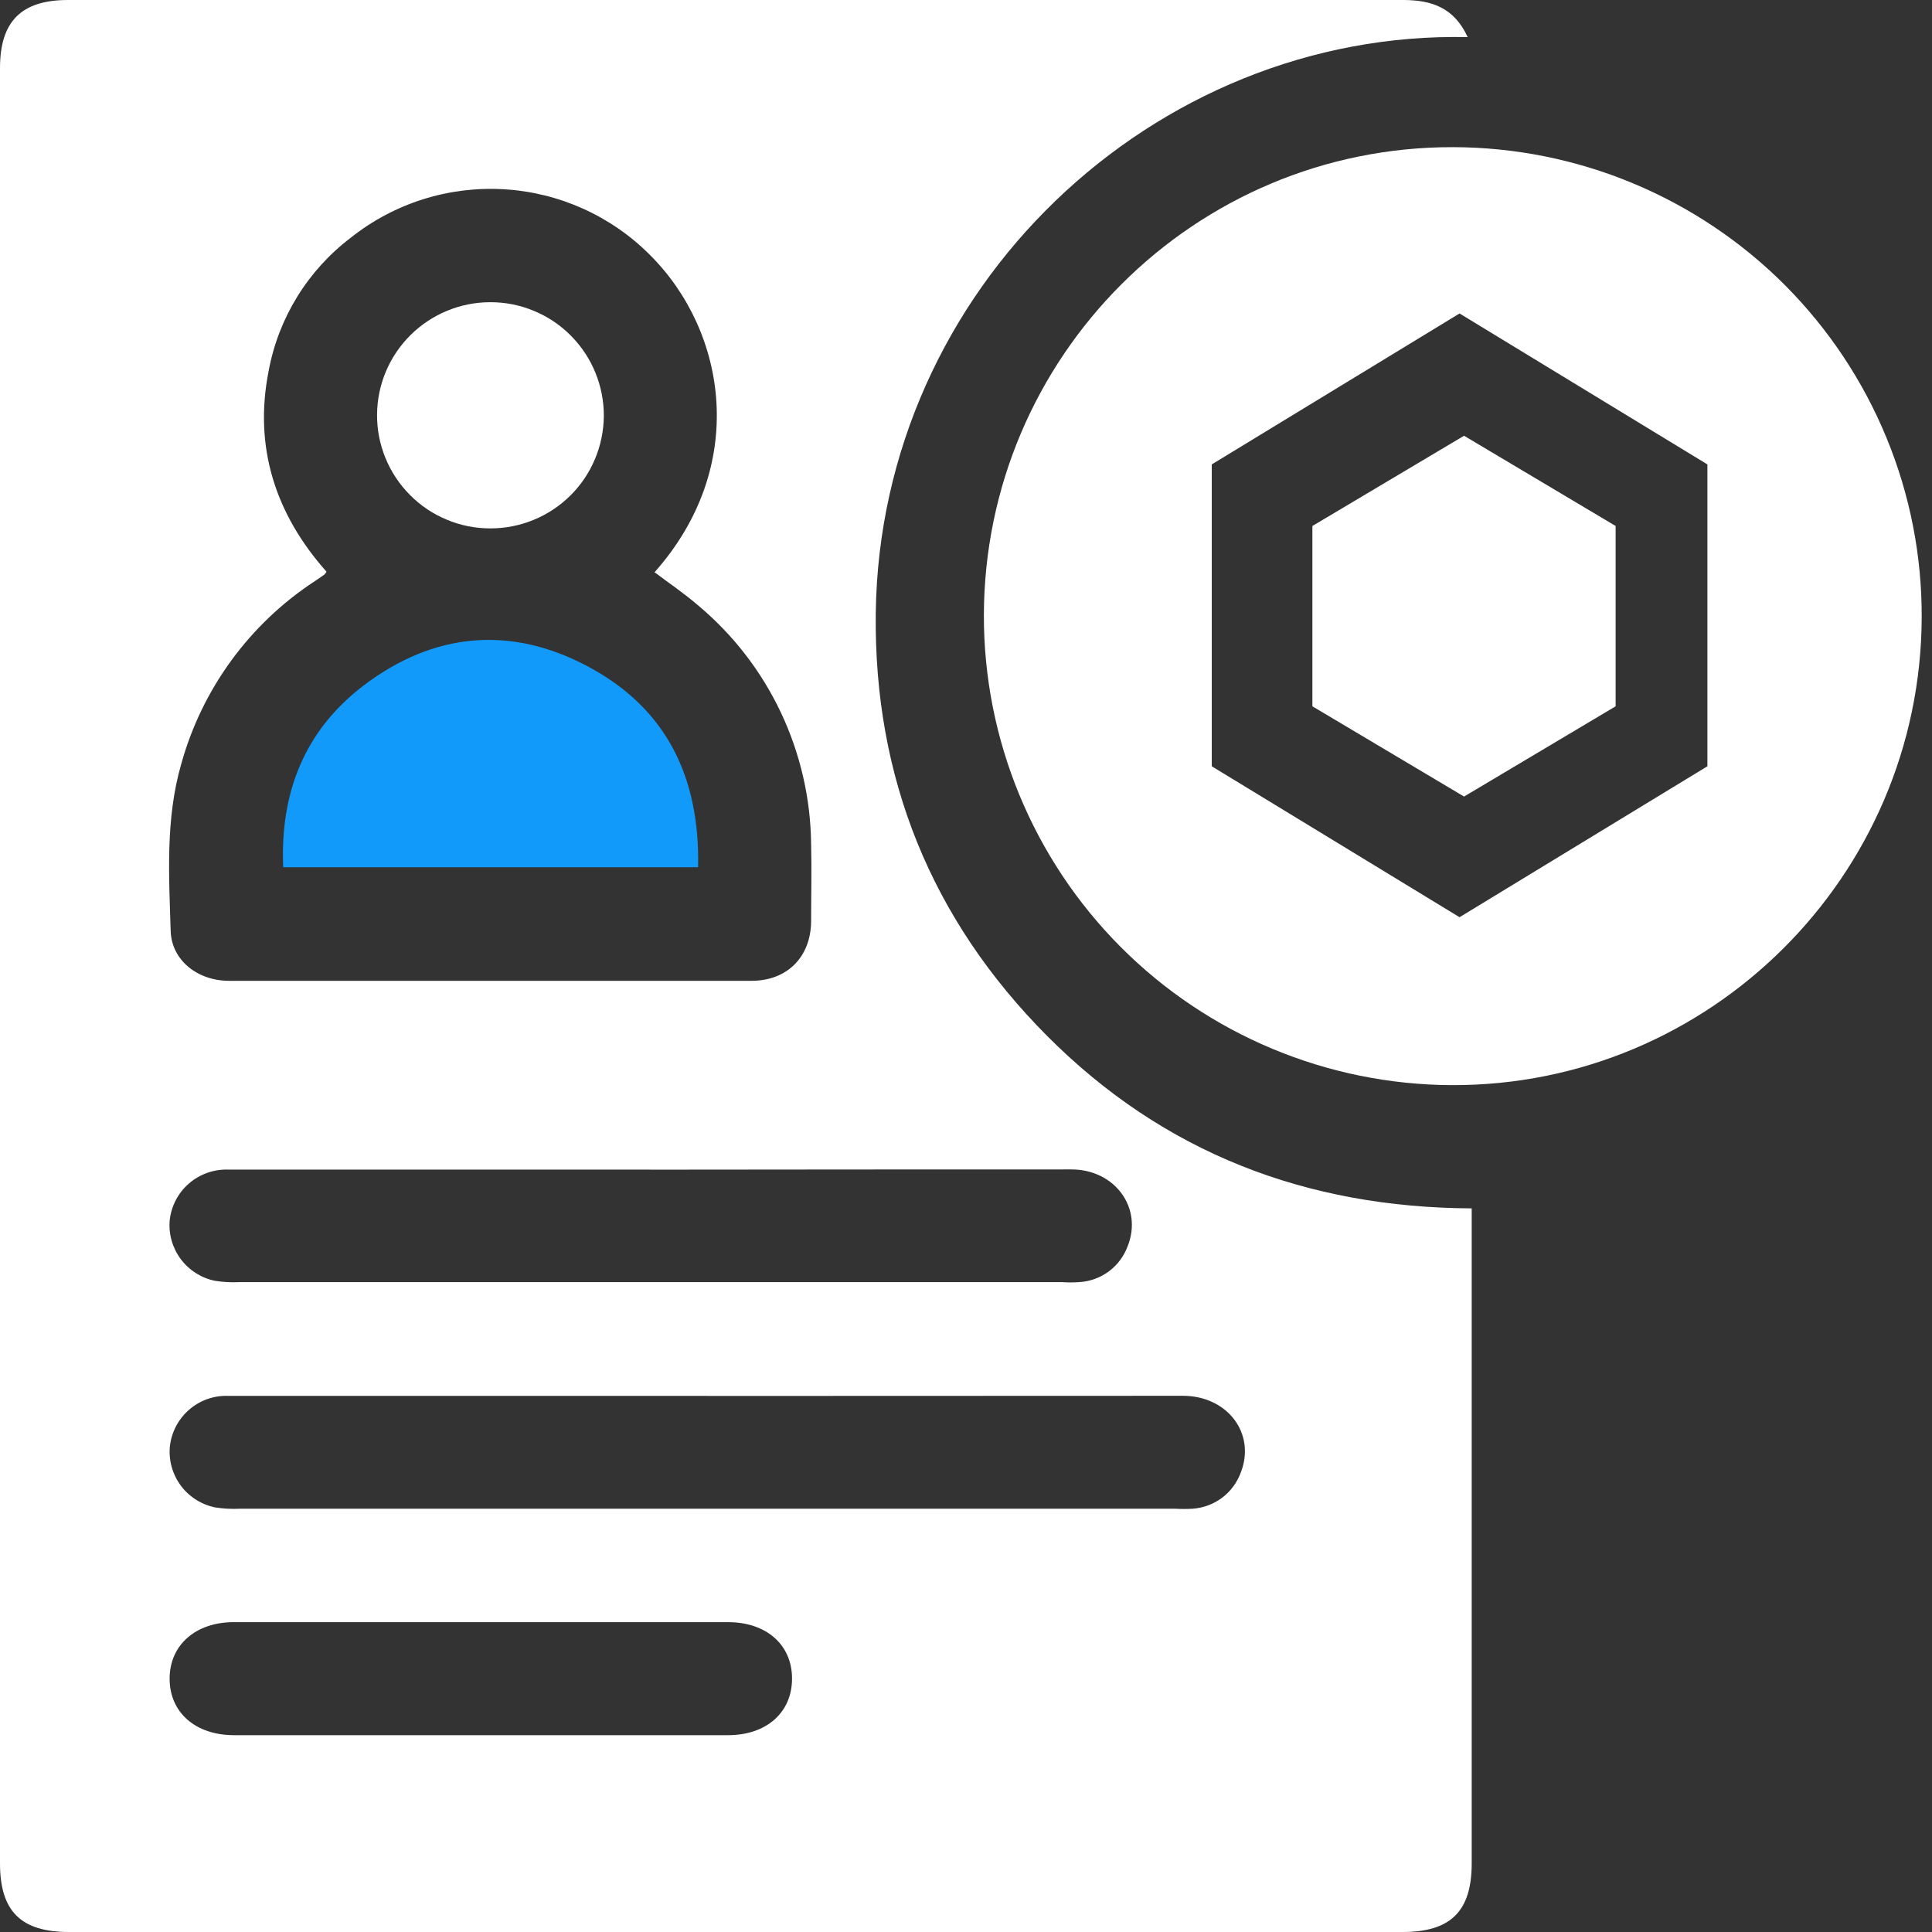
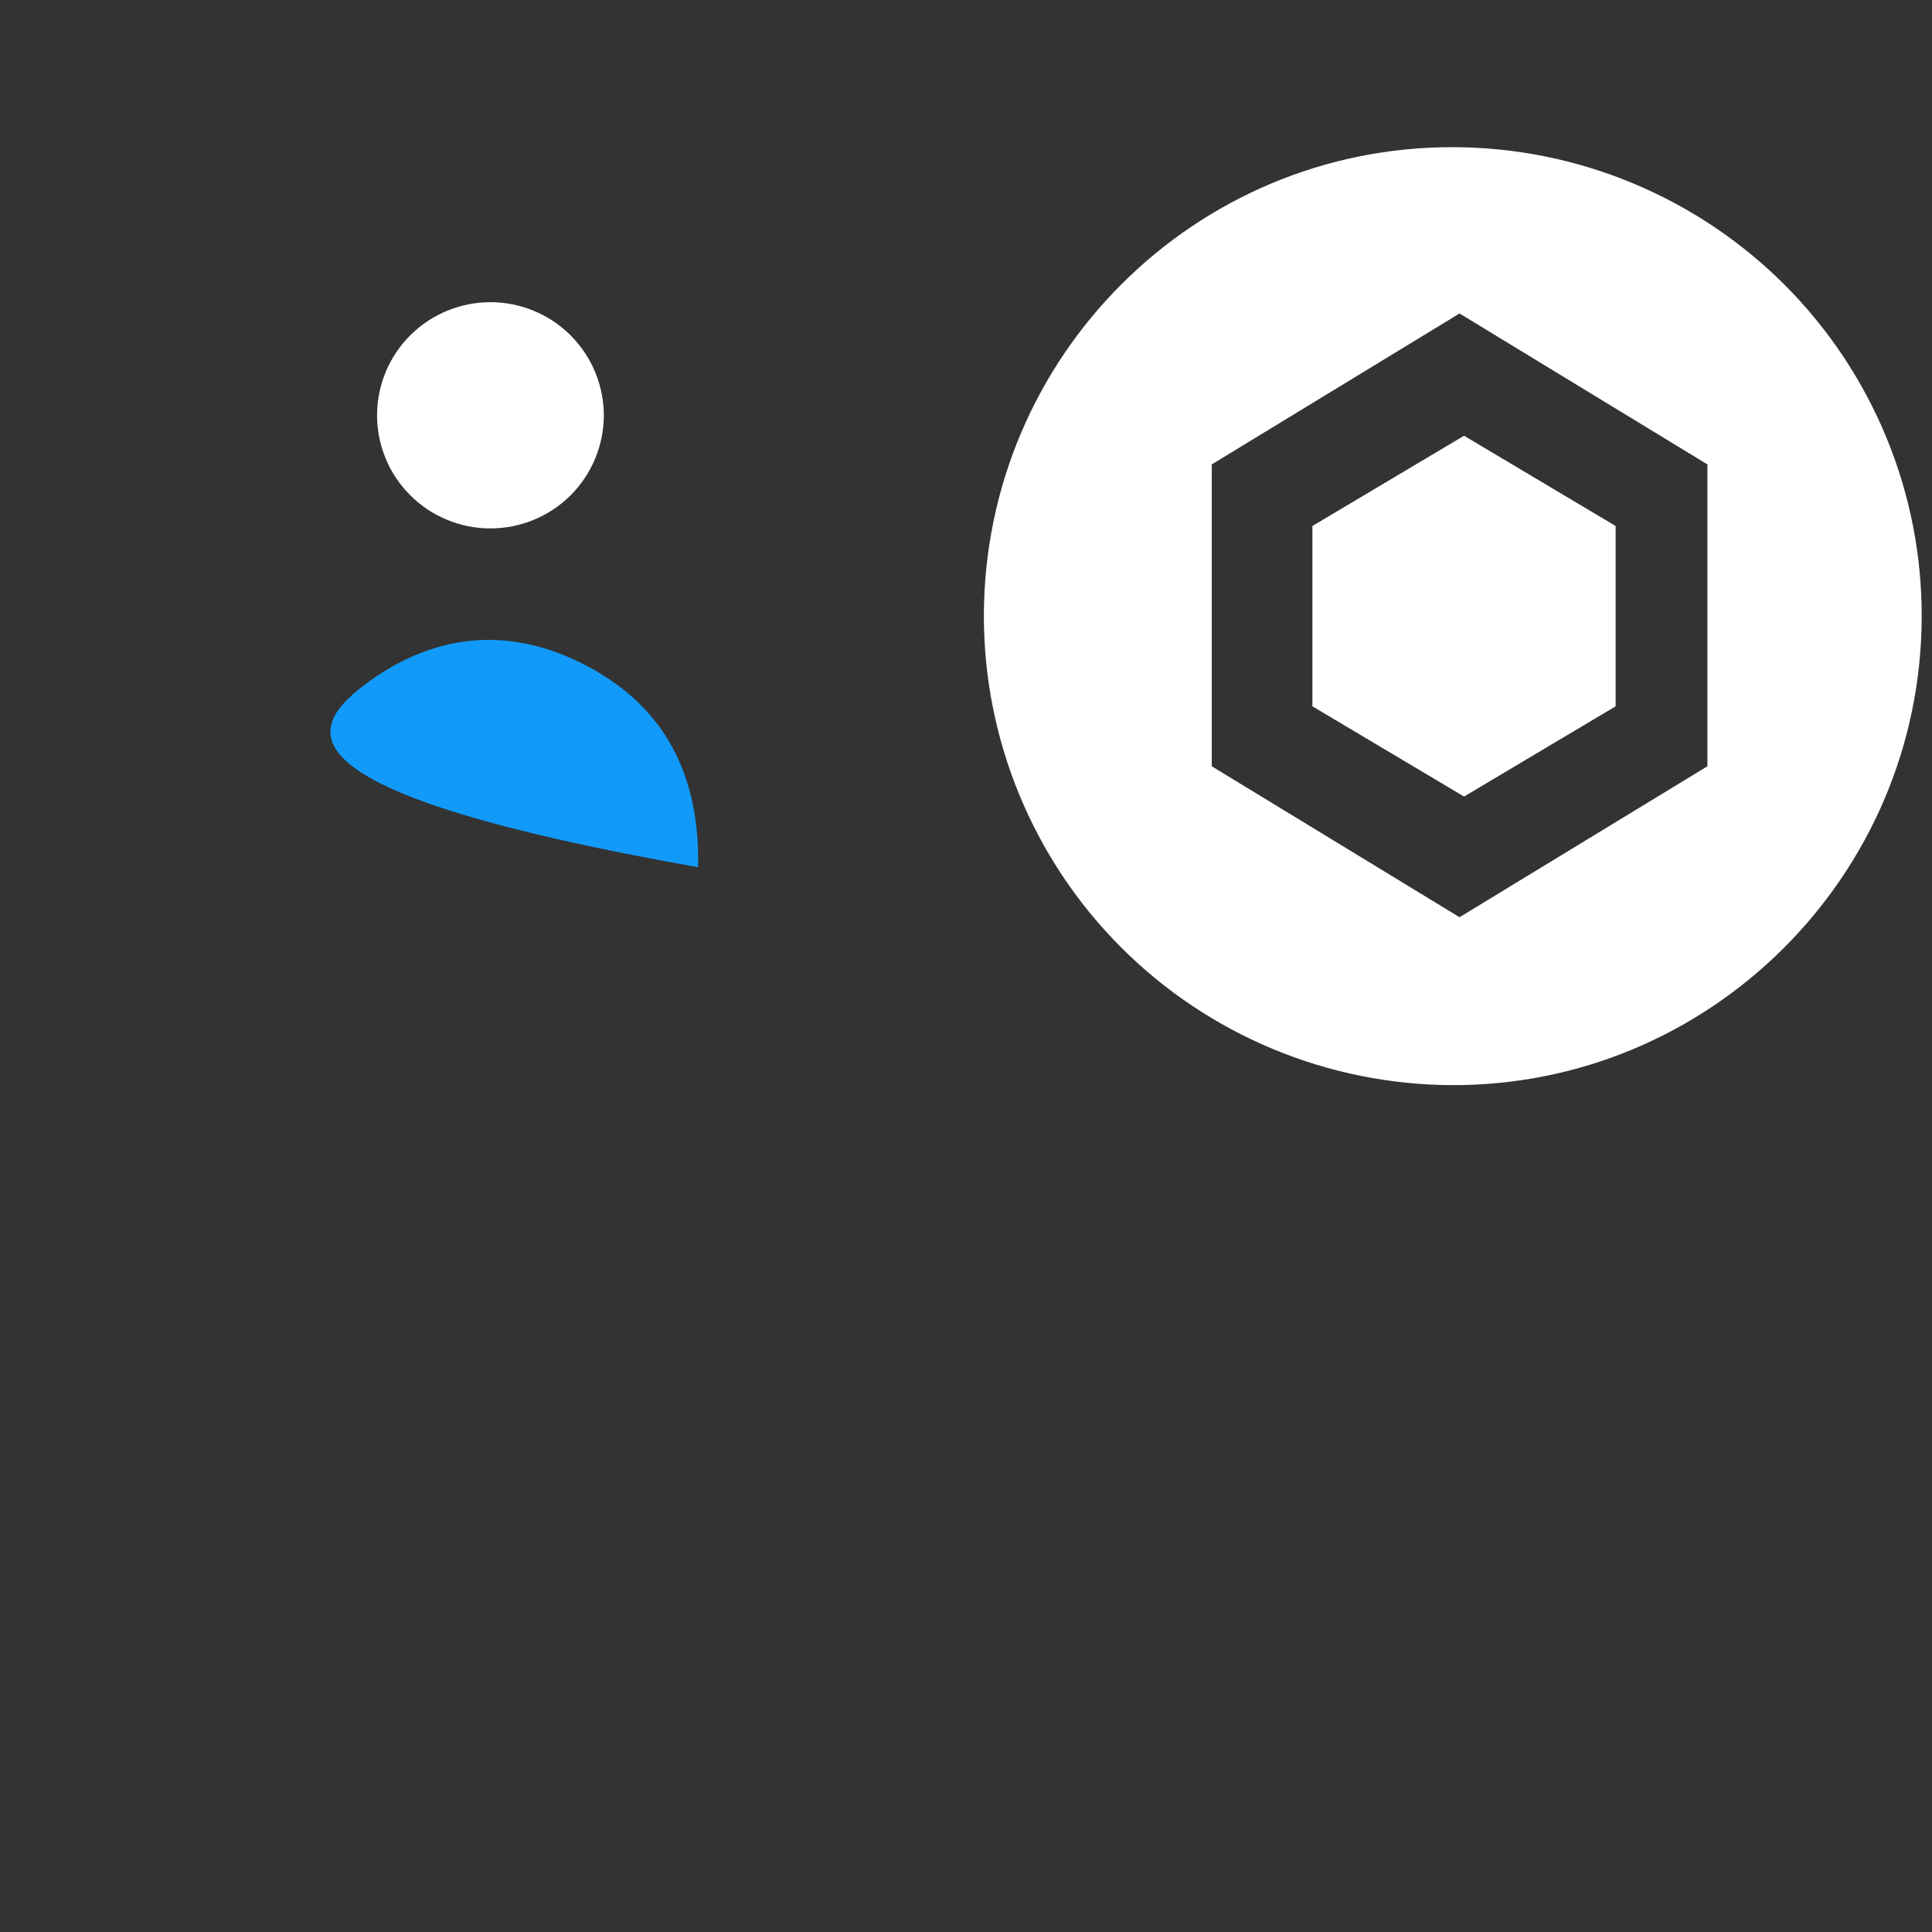
<svg xmlns="http://www.w3.org/2000/svg" width="24" height="24" viewBox="0 0 24 24" fill="none">
  <rect x="0" y="0" width="24" height="24" fill="#333333" stroke="none" />
-   <path d="M18.232 0.461C14.331 0.376 10.93 3.584 10.879 7.616C10.854 9.659 11.568 11.423 13.01 12.871C14.453 14.319 16.225 15.001 18.282 15.011V23.148C18.282 23.742 18.021 24 17.424 24H0.857C0.26 24 0 23.742 0 23.148V0.845C0 0.267 0.264 0 0.845 0C6.376 0 11.907 0 17.437 0C17.786 0.002 18.064 0.095 18.232 0.461ZM8.129 7.111C9.299 5.797 9.033 4.124 8.076 3.169C7.592 2.682 6.945 2.391 6.259 2.351C5.574 2.311 4.897 2.524 4.36 2.951C3.824 3.357 3.459 3.948 3.337 4.609C3.149 5.559 3.425 6.392 4.056 7.102C4.048 7.115 4.039 7.127 4.029 7.138C3.99 7.165 3.953 7.191 3.913 7.218C3.101 7.748 2.51 8.557 2.251 9.492C2.055 10.172 2.099 10.87 2.12 11.563C2.13 11.928 2.454 12.184 2.845 12.184C5.008 12.184 7.172 12.184 9.336 12.184C9.777 12.184 10.07 11.89 10.076 11.45C10.076 11.13 10.084 10.81 10.076 10.49C10.071 9.922 9.942 9.362 9.699 8.848C9.456 8.335 9.104 7.88 8.667 7.516C8.497 7.37 8.31 7.243 8.129 7.107V7.111ZM8.787 17.34H6.42C5.224 17.34 4.029 17.34 2.833 17.34C2.656 17.334 2.482 17.396 2.348 17.513C2.214 17.63 2.129 17.793 2.11 17.97C2.094 18.143 2.143 18.316 2.247 18.456C2.351 18.595 2.503 18.691 2.674 18.726C2.774 18.741 2.876 18.747 2.977 18.742H14.602C14.672 18.746 14.743 18.746 14.813 18.742C14.946 18.733 15.074 18.686 15.181 18.606C15.287 18.526 15.368 18.417 15.414 18.291C15.602 17.809 15.25 17.339 14.693 17.339C12.726 17.339 10.758 17.34 8.789 17.341L8.787 17.34ZM8.083 14.529H7.05C5.645 14.529 4.238 14.529 2.832 14.529C2.654 14.524 2.48 14.586 2.346 14.703C2.212 14.819 2.127 14.983 2.108 15.16C2.093 15.332 2.143 15.504 2.247 15.643C2.351 15.781 2.502 15.877 2.672 15.911C2.772 15.927 2.873 15.932 2.974 15.927H13.193C13.264 15.932 13.334 15.932 13.405 15.927C13.538 15.92 13.667 15.873 13.774 15.794C13.882 15.714 13.963 15.604 14.009 15.479C14.197 15.004 13.85 14.528 13.311 14.527C11.569 14.527 9.829 14.528 8.089 14.53L8.083 14.529ZM5.974 21.555H9.044C9.52 21.555 9.839 21.274 9.839 20.852C9.839 20.431 9.519 20.151 9.044 20.151H2.903C2.433 20.151 2.107 20.433 2.107 20.853C2.107 21.274 2.429 21.554 2.904 21.555H5.974Z" fill="white" />
-   <path d="M8.672 10.773H3.518C3.479 9.854 3.777 9.083 4.511 8.52C5.386 7.853 6.349 7.764 7.318 8.287C8.287 8.809 8.695 9.666 8.672 10.773Z" fill="#119AFA" />
+   <path d="M8.672 10.773C3.479 9.854 3.777 9.083 4.511 8.52C5.386 7.853 6.349 7.764 7.318 8.287C8.287 8.809 8.695 9.666 8.672 10.773Z" fill="#119AFA" />
  <path d="M6.092 3.754C6.278 3.754 6.462 3.79 6.633 3.862C6.805 3.933 6.96 4.037 7.091 4.169C7.222 4.301 7.326 4.457 7.396 4.629C7.466 4.8 7.502 4.984 7.501 5.17C7.497 5.541 7.348 5.896 7.084 6.157C6.82 6.418 6.464 6.564 6.092 6.564C5.906 6.564 5.722 6.528 5.551 6.456C5.379 6.385 5.224 6.281 5.093 6.149C4.962 6.017 4.858 5.861 4.788 5.689C4.718 5.517 4.682 5.333 4.684 5.147C4.687 4.776 4.837 4.422 5.101 4.161C5.365 3.9 5.721 3.754 6.092 3.754Z" fill="white" />
  <path fill-rule="evenodd" clip-rule="evenodd" d="M18.052 1.828C18.819 1.83 19.578 1.982 20.285 2.277C20.993 2.572 21.635 3.002 22.176 3.545C22.716 4.088 23.144 4.731 23.435 5.439C23.727 6.147 23.875 6.906 23.872 7.671C23.86 10.884 21.24 13.491 18.033 13.48C16.488 13.473 15.008 12.855 13.919 11.761C12.83 10.667 12.22 9.186 12.222 7.644C12.229 4.427 14.841 1.821 18.052 1.828ZM21.21 5.769L18.131 3.894L15.053 5.769V9.519L18.131 11.394L21.21 9.519V5.769Z" fill="white" />
  <path d="M18.187 5.413L20.07 6.534V8.774L18.187 9.895L16.303 8.774V6.534L18.187 5.413Z" fill="white" />
</svg>